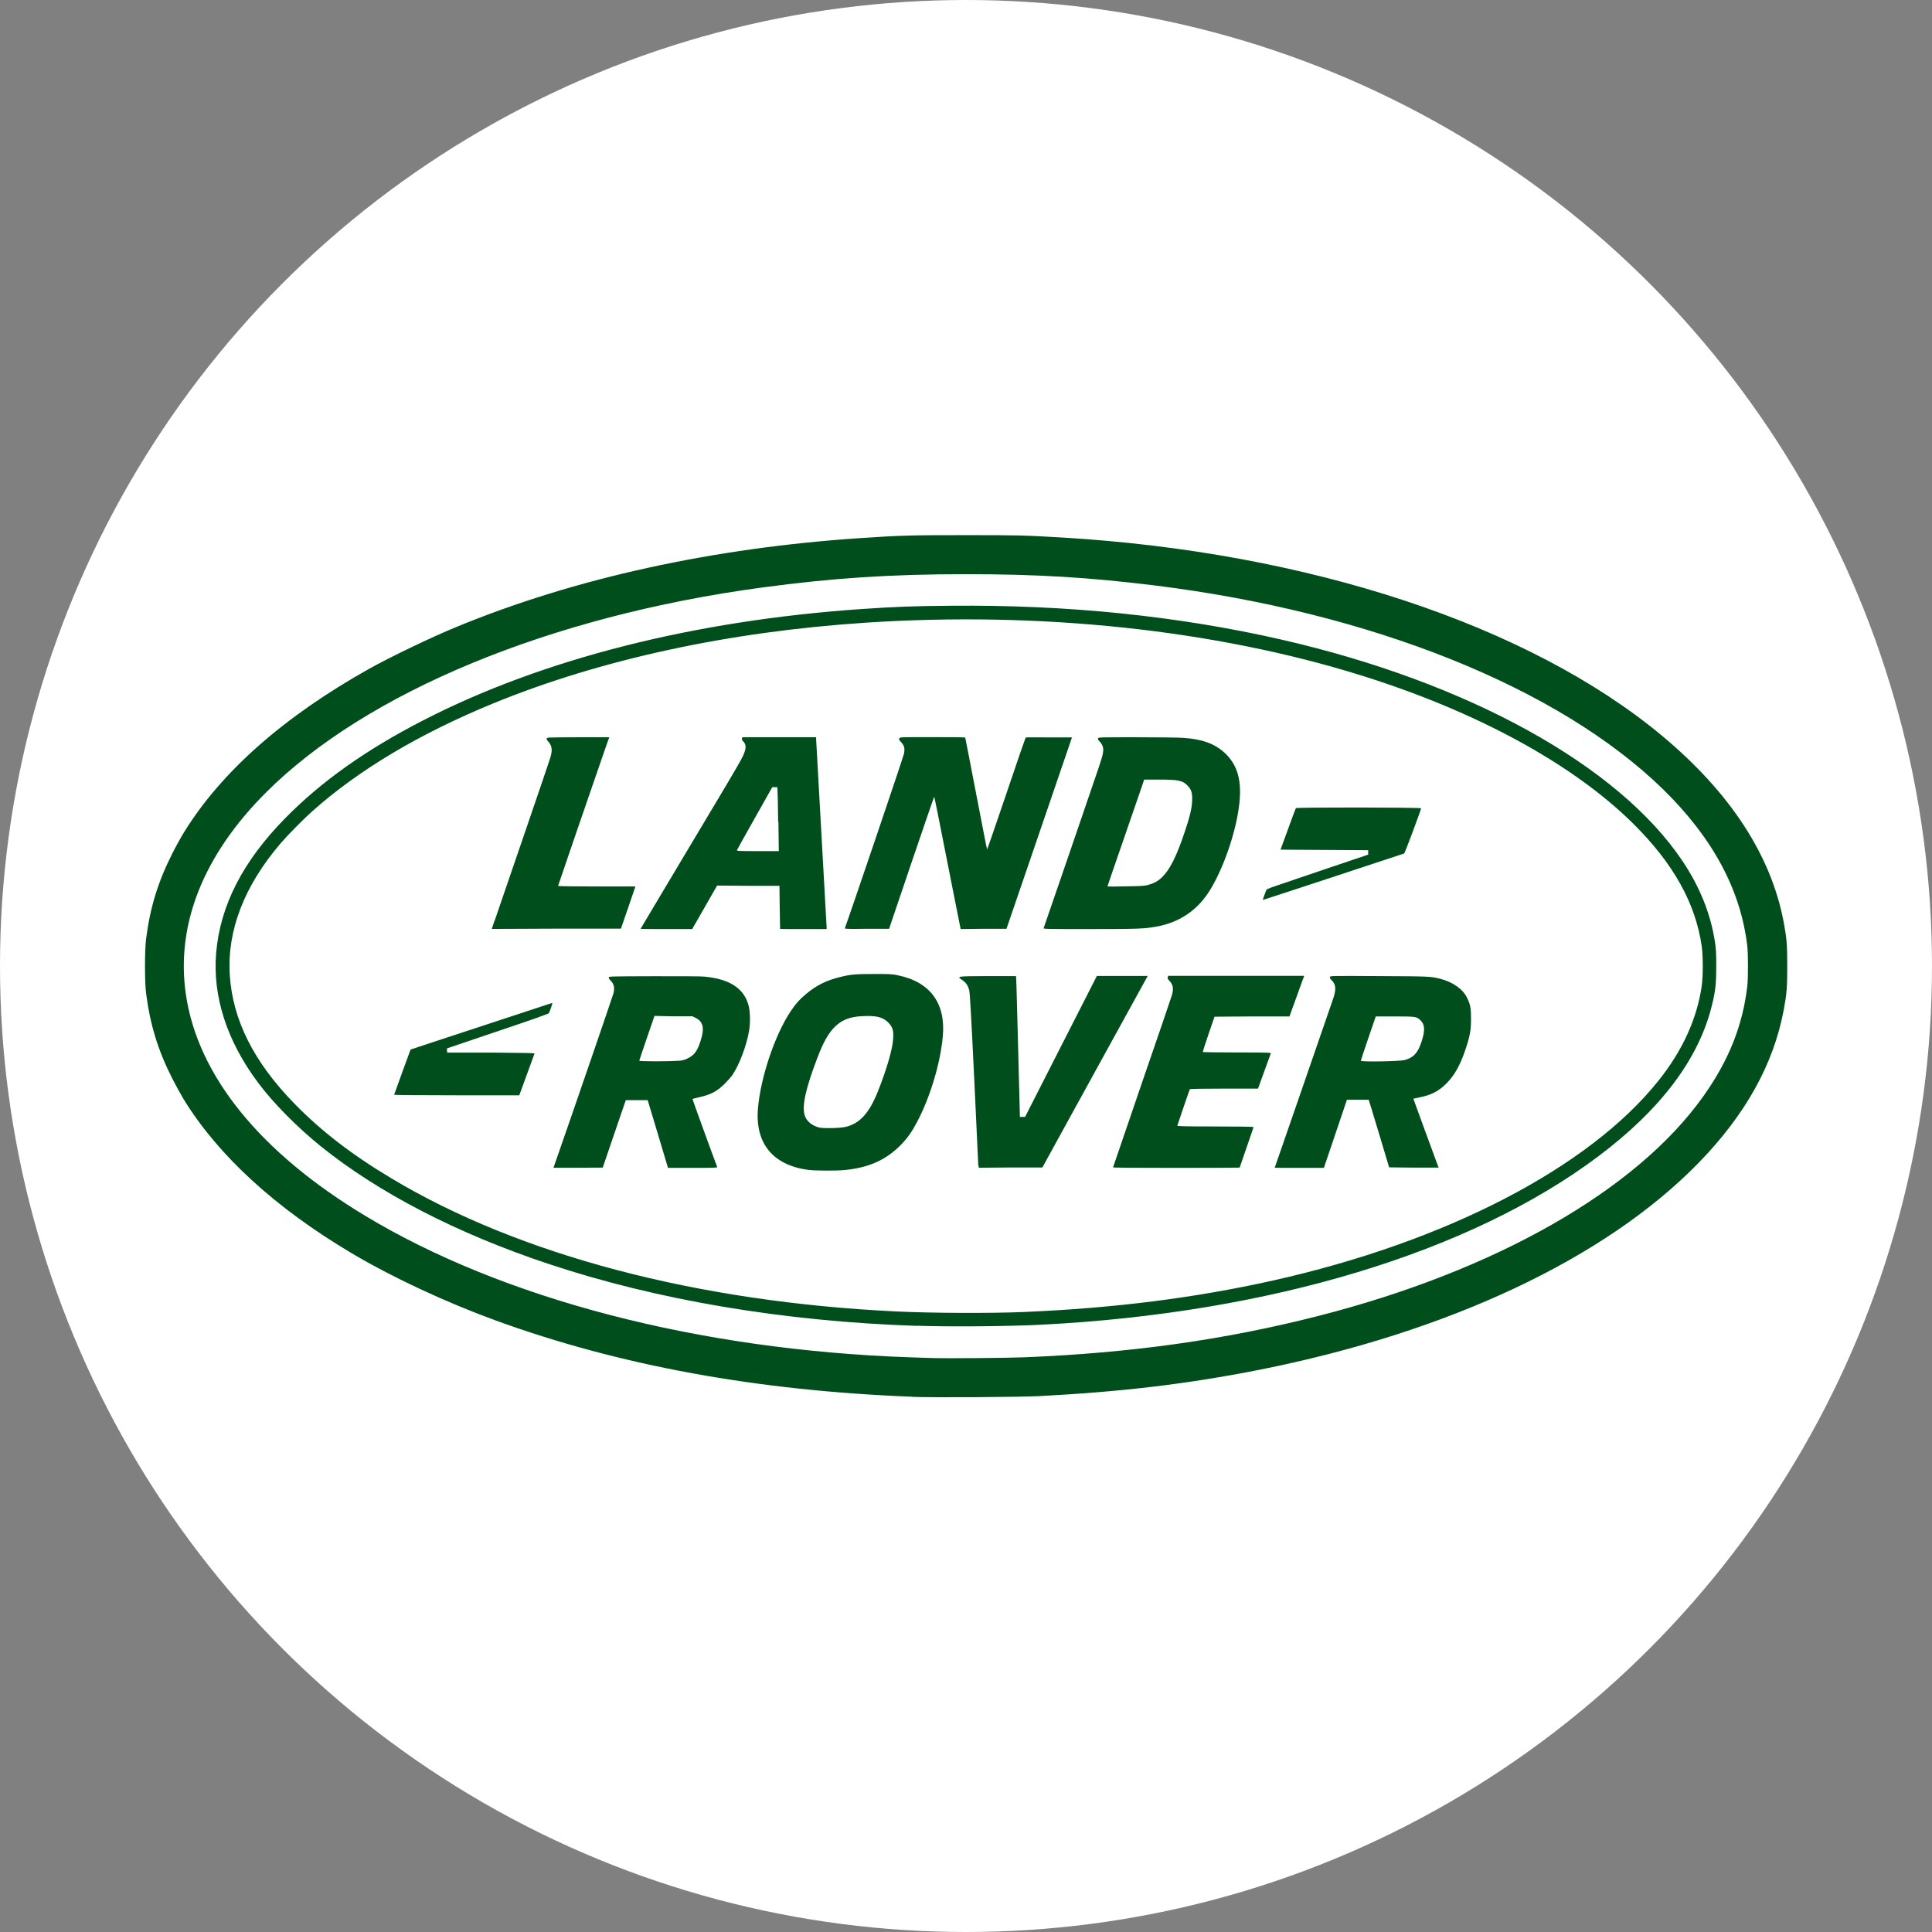
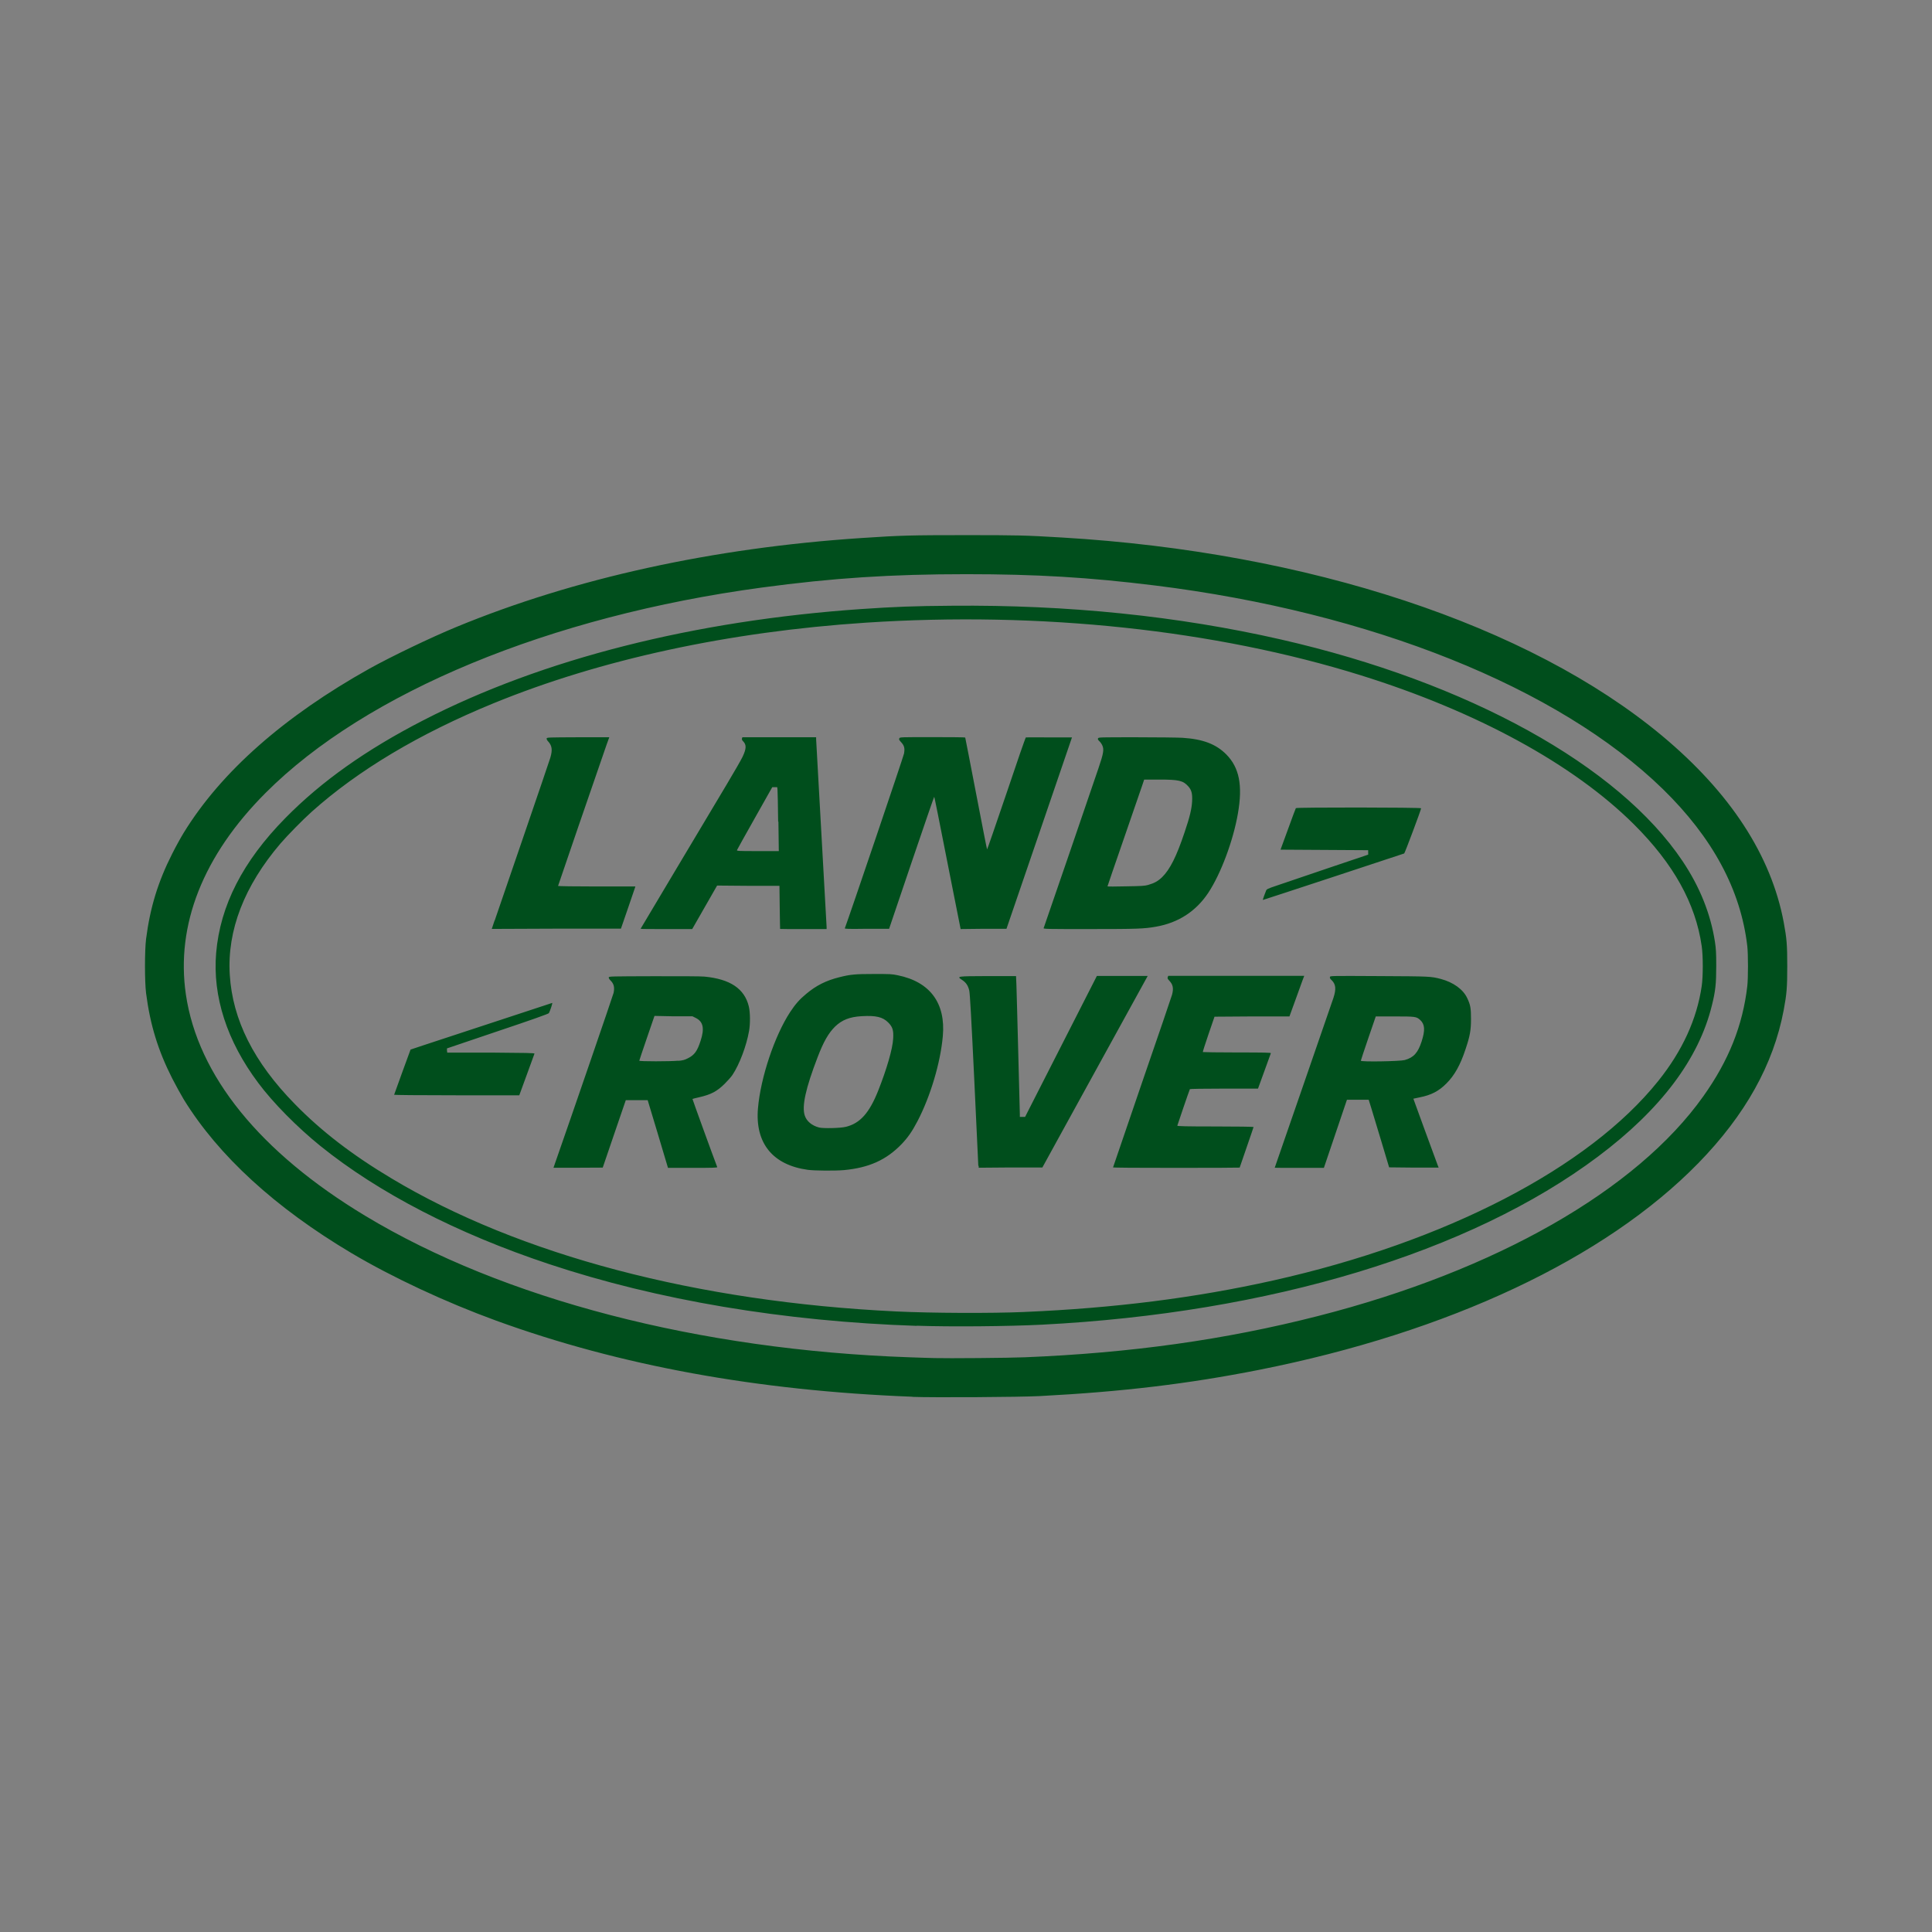
<svg xmlns="http://www.w3.org/2000/svg" id="Layer_2" data-name="Layer 2" viewBox="0 0 147.48 147.48">
  <rect x="0" y="0" width="147.48" height="147.48" fill="#808080" stroke="none" />
  <defs>
    <style>
      .cls-1 {
        fill: #fff;
      }

      .cls-1, .cls-2 {
        stroke-width: 0px;
      }

      .cls-2 {
        fill: #004e1c;
      }
    </style>
  </defs>
  <g id="Layer_1-2" data-name="Layer 1">
-     <circle class="cls-1" cx="73.74" cy="73.74" r="73.74" />
    <path class="cls-2" d="m69.64,106.62c-11.84-.46-22.31-2.37-31.77-5.81-3.84-1.4-7.92-3.3-11.05-5.16-5.8-3.45-10.14-7.42-12.79-11.72-.21-.35-.61-1.07-.88-1.6-1.09-2.15-1.69-4.11-2-6.52-.11-.89-.11-3.24,0-4.13.31-2.41.91-4.37,2-6.52.27-.54.67-1.26.88-1.6,2.86-4.65,7.66-8.88,14.19-12.53,1.66-.92,4.65-2.36,6.64-3.18,9-3.71,19.56-6.03,30.9-6.78,2.99-.2,3.79-.22,7.92-.22,4.01,0,4.52.01,7.37.18,18.82,1.11,35.67,6.68,45.83,15.14,5.2,4.34,8.32,9.12,9.28,14.23.23,1.24.27,1.71.27,3.35s-.04,2.12-.27,3.35c-.78,4.16-2.94,8.02-6.52,11.69-7.12,7.29-19.07,12.91-33.54,15.78-5.41,1.07-10.43,1.67-16.73,2-1.52.08-8.16.12-9.72.06h0Zm8.56-3.01c8.11-.33,15.29-1.33,22.41-3.15,13.56-3.46,24.32-9.6,29.41-16.77,1.95-2.74,3.01-5.41,3.36-8.41.07-.62.07-2.43,0-3.06-.5-4.29-2.64-8.27-6.45-11.99-7.97-7.76-22.29-13.5-38.79-15.54-5.01-.62-9.06-.86-14.38-.86-5.72,0-10.19.29-15.6,1.02-16.17,2.18-30.22,7.99-37.89,15.68-4.77,4.78-6.86,10.08-6.08,15.39.91,6.19,5.66,12.05,13.69,16.89,10.55,6.36,25.47,10.24,41.55,10.8.74.03,1.59.05,1.89.06.98.03,5.76-.01,6.88-.06h0Zm-8.23-2.4c-10.14-.34-19.78-1.96-28.07-4.72-7.01-2.33-13-5.43-17.44-9.01-1.76-1.42-3.63-3.31-4.75-4.82-2.39-3.19-3.49-6.6-3.21-9.92.31-3.62,2.04-7,5.28-10.29,2.75-2.8,6.18-5.23,10.54-7.47,9.1-4.68,20.68-7.61,33.46-8.49,2.52-.17,3.95-.23,6.88-.25,8.82-.08,17.26.78,25.14,2.58,14.27,3.26,25.76,9.61,30.65,16.93,1.31,1.96,2.13,4.01,2.46,6.14.08.54.1.81.1,1.85,0,1.35-.06,1.92-.33,3-1,4.1-3.91,7.96-8.7,11.55-9.76,7.32-25.05,11.94-42.44,12.83-2.56.13-7.01.17-9.56.08h0Zm8.21-1.06c6.85-.29,13.04-1.07,18.99-2.4,13.2-2.95,24.1-8.6,29.41-15.23,1.85-2.31,2.95-4.72,3.32-7.24.11-.74.11-2.33,0-3.06-.47-3.27-2.16-6.29-5.17-9.29-4.61-4.59-12-8.62-20.85-11.38-11.13-3.47-24.45-4.89-37.76-4.02-10.5.69-20.28,2.81-28.46,6.16-5.66,2.32-10.33,5.11-13.87,8.28-.68.61-1.84,1.79-2.38,2.42-2.76,3.23-4.08,6.63-3.87,10.02.21,3.43,1.83,6.67,4.97,9.87,2.02,2.07,4.39,3.89,7.37,5.67,9.77,5.86,23.34,9.43,38.54,10.16,2.73.13,7.23.15,9.78.04h0Zm-16.51-10.85c-2.69-.37-4.04-2.04-3.81-4.7.2-2.34,1.27-5.54,2.46-7.35.38-.58.72-.97,1.22-1.38.76-.64,1.52-1.02,2.52-1.27.86-.22,1.24-.25,2.67-.25,1.19,0,1.36,0,1.81.1,2.45.5,3.66,2.12,3.43,4.65-.18,2.02-.94,4.58-1.93,6.48-.41.79-.75,1.27-1.22,1.76-1.17,1.21-2.49,1.8-4.39,1.98-.69.06-2.23.05-2.76-.02h0Zm2.89-3.28c1.1-.27,1.8-1.06,2.48-2.77.65-1.64,1.1-3.19,1.14-3.96.04-.64-.04-.9-.38-1.24-.42-.42-.93-.54-2.01-.48-.93.05-1.52.29-2.04.79-.51.5-.89,1.17-1.34,2.35-.91,2.37-1.21,3.73-.98,4.44.14.44.55.78,1.1.92.31.08,1.63.05,2.02-.05h0Zm-22.23,2.89c1.32-3.77,4.46-12.91,4.51-13.12.09-.43.02-.7-.25-.96-.08-.08-.13-.17-.12-.22.01-.08.15-.08,3.41-.09,2.19,0,3.57,0,3.9.03,1.96.19,3.05.92,3.38,2.27.11.46.12,1.31.02,1.88-.2,1.14-.73,2.55-1.27,3.36-.1.15-.37.45-.59.67-.6.59-1.04.82-1.95,1.03-.27.06-.5.12-.51.13-.01.01,1.58,4.4,1.89,5.2.02.05-.35.06-1.87.06h-1.89l-.05-.17c-.03-.09-.37-1.25-.77-2.58l-.73-2.42h-1.67l-.88,2.57c-.48,1.42-.88,2.58-.88,2.58,0,0-.85.01-1.88.01h-1.88l.08-.23Zm9.45-7.93c.34-.03.49-.07.74-.2.48-.24.71-.54.96-1.33.31-.94.2-1.46-.36-1.74l-.26-.13h-1.45s-1.45-.03-1.45-.03l-.58,1.69c-.32.93-.58,1.71-.58,1.73,0,.06,2.39.06,2.97,0h0Zm22.9,8.02c0-.08-.14-3.05-.31-6.61-.23-4.81-.33-6.54-.38-6.77-.09-.38-.24-.61-.54-.81-.43-.29-.46-.29,1.95-.3h2.16s.03.71.03.71c.01.4.08,2.73.14,5.18.06,2.45.12,4.55.12,4.66v.2h.4l2.74-5.38,2.74-5.38h1.94s1.94,0,1.94,0l-2.51,4.56c-1.38,2.51-3.19,5.8-4.02,7.31l-1.51,2.75h-2.43s-2.43.02-2.43.02v-.14s0,0,0,0Zm10.29.1s1-2.93,2.21-6.47c1.22-3.53,2.25-6.55,2.29-6.7.13-.49.07-.78-.22-1.08-.12-.13-.14-.17-.11-.26l.04-.1h10.38l-.13.34c-.07.19-.32.89-.56,1.55l-.44,1.21h-2.86s-2.86.02-2.86.02l-.46,1.34c-.25.74-.45,1.35-.43,1.36.01.01,1.19.03,2.62.03,2.06,0,2.59.01,2.57.06-.01.03-.24.65-.5,1.38l-.48,1.32h-2.59c-1.56,0-2.6.02-2.61.04-.04.07-.95,2.73-.96,2.79,0,.04.61.06,2.91.06,1.6,0,2.91.02,2.91.04s-.24.72-.53,1.56c-.29.84-.53,1.53-.53,1.54s-2.18.02-4.84.02c-3.12,0-4.84-.01-4.84-.04h0Zm12.34.03s.98-2.83,2.17-6.27c1.19-3.44,2.23-6.45,2.31-6.69.22-.68.18-1.04-.14-1.35-.11-.1-.15-.17-.13-.24.02-.09.07-.09,3.76-.07,3.92.02,3.93.02,4.71.22.94.25,1.7.79,2.01,1.46.25.52.29.78.29,1.59,0,.87-.08,1.31-.42,2.32-.4,1.21-.84,1.99-1.46,2.61-.59.59-1.15.88-2.05,1.06-.25.05-.46.1-.47.1,0,0,1.62,4.46,1.84,5.03l.09.23h-1.89s-1.89-.02-1.89-.02l-.59-1.97c-.33-1.09-.68-2.25-.78-2.58l-.19-.61h-.83s-.83,0-.83,0l-.88,2.6-.88,2.6h-1.88c-1.03,0-1.88,0-1.88-.01h0Zm9.92-8.21c.68-.19,1.01-.55,1.29-1.42.28-.86.25-1.31-.11-1.64-.29-.26-.36-.27-1.95-.27h-1.44l-.57,1.66c-.31.91-.57,1.69-.57,1.72,0,.1,2.97.05,3.35-.05Zm-77.14,2.64s1.23-3.42,1.25-3.44c0,0,.45-.15.99-.33,1.63-.53,9.76-3.21,9.82-3.23.05-.02-.14.57-.25.78-.03.05-1.28.5-3.91,1.38l-3.87,1.31v.16s.02.16.02.16h3.34c2.64.02,3.34.03,3.32.08-.01.03-.28.76-.59,1.62l-.57,1.56h-4.78c-2.94,0-4.78-.02-4.78-.04h0Zm7.67-13.28c.12-.35,1.1-3.21,2.18-6.36,1.08-3.15,2.01-5.88,2.07-6.08.18-.61.13-.93-.19-1.27-.06-.06-.1-.15-.09-.2.01-.08.12-.08,2.4-.09h2.38s-.2.55-.2.55c-.87,2.5-3.71,10.77-3.71,10.8,0,.02,1.33.04,2.95.04h2.95l-.03.1c-.02.05-.27.78-.55,1.61l-.52,1.51h-4.93s-4.93.02-4.93.02l.21-.63Zm11.14.62s4.64-7.79,6.58-11.03c.56-.94,1.11-1.89,1.21-2.11.29-.62.3-.91.03-1.18-.08-.08-.1-.14-.08-.21l.03-.09h5.63v.16c0,.09.18,3.31.4,7.17.22,3.86.4,7.08.4,7.16v.15h-1.77c-.98,0-1.78,0-1.78-.01,0,0-.02-.75-.03-1.65l-.02-1.64h-2.38s-2.38-.02-2.38-.02l-.95,1.66-.95,1.66h-1.96c-1.08,0-1.96,0-1.96-.02h0Zm10.5-8.18c-.01-1.24-.04-2.34-.05-2.44l-.02-.19h-.38l-1.33,2.36c-.73,1.3-1.35,2.4-1.36,2.44-.03.07.07.08,1.58.08h1.61l-.03-2.25Zm5.09,8.14c.29-.75,4.49-13.14,4.52-13.34.07-.41.02-.59-.21-.85-.17-.18-.19-.23-.15-.31.05-.09.07-.09,2.53-.09,1.36,0,2.49.01,2.5.03.01.02.38,1.94.83,4.27.45,2.33.82,4.25.84,4.27.01.02.67-1.9,1.47-4.25.79-2.36,1.46-4.29,1.49-4.3.03,0,.83-.01,1.78,0h1.74s-2.5,7.31-2.5,7.31l-2.5,7.3h-1.75s-1.75.02-1.75.02l-.57-2.87c-1.21-6.13-1.42-7.2-1.45-7.22-.01-.01-.79,2.25-1.73,5.02l-1.71,5.05h-1.7c-1.42.02-1.7.01-1.68-.04Zm15.18-.02c.05-.12,3.81-11.08,4.18-12.19.39-1.14.44-1.45.29-1.76-.05-.11-.15-.25-.23-.32-.1-.1-.12-.14-.09-.21.04-.08.16-.08,2.92-.08,1.58,0,3.17.02,3.52.04,1.57.1,2.57.48,3.36,1.28.98,1,1.25,2.34.88,4.48-.36,2.1-1.31,4.63-2.27,6.08-.94,1.41-2.28,2.28-3.99,2.58-.91.16-1.4.18-5.04.18-3.38,0-3.56,0-3.54-.08h0Zm7.98-3.29c.46-.13.75-.29,1.06-.59.6-.59,1.1-1.58,1.72-3.44.39-1.15.54-1.77.57-2.35.03-.58-.04-.86-.29-1.14-.4-.45-.73-.52-2.23-.52h-1.14s-.13.39-.13.39c-.07.21-.7,2.04-1.4,4.06-.7,2.02-1.27,3.68-1.27,3.7s.62.02,1.39,0c1.25-.02,1.42-.03,1.73-.11h0Zm8.84.85c.06-.16.13-.35.16-.42.04-.1.13-.15.76-.36,1.29-.44,7.01-2.38,7.03-2.38,0,0,.01-.07,0-.17v-.17s-3.35-.02-3.35-.02l-3.34-.02.57-1.56c.31-.86.58-1.58.6-1.61.04-.07,9.56-.06,9.56.01,0,.12-1.24,3.42-1.29,3.45-.07.03-10.75,3.55-10.79,3.55-.01,0,.03-.13.09-.3h0Z" />
  </g>
</svg>